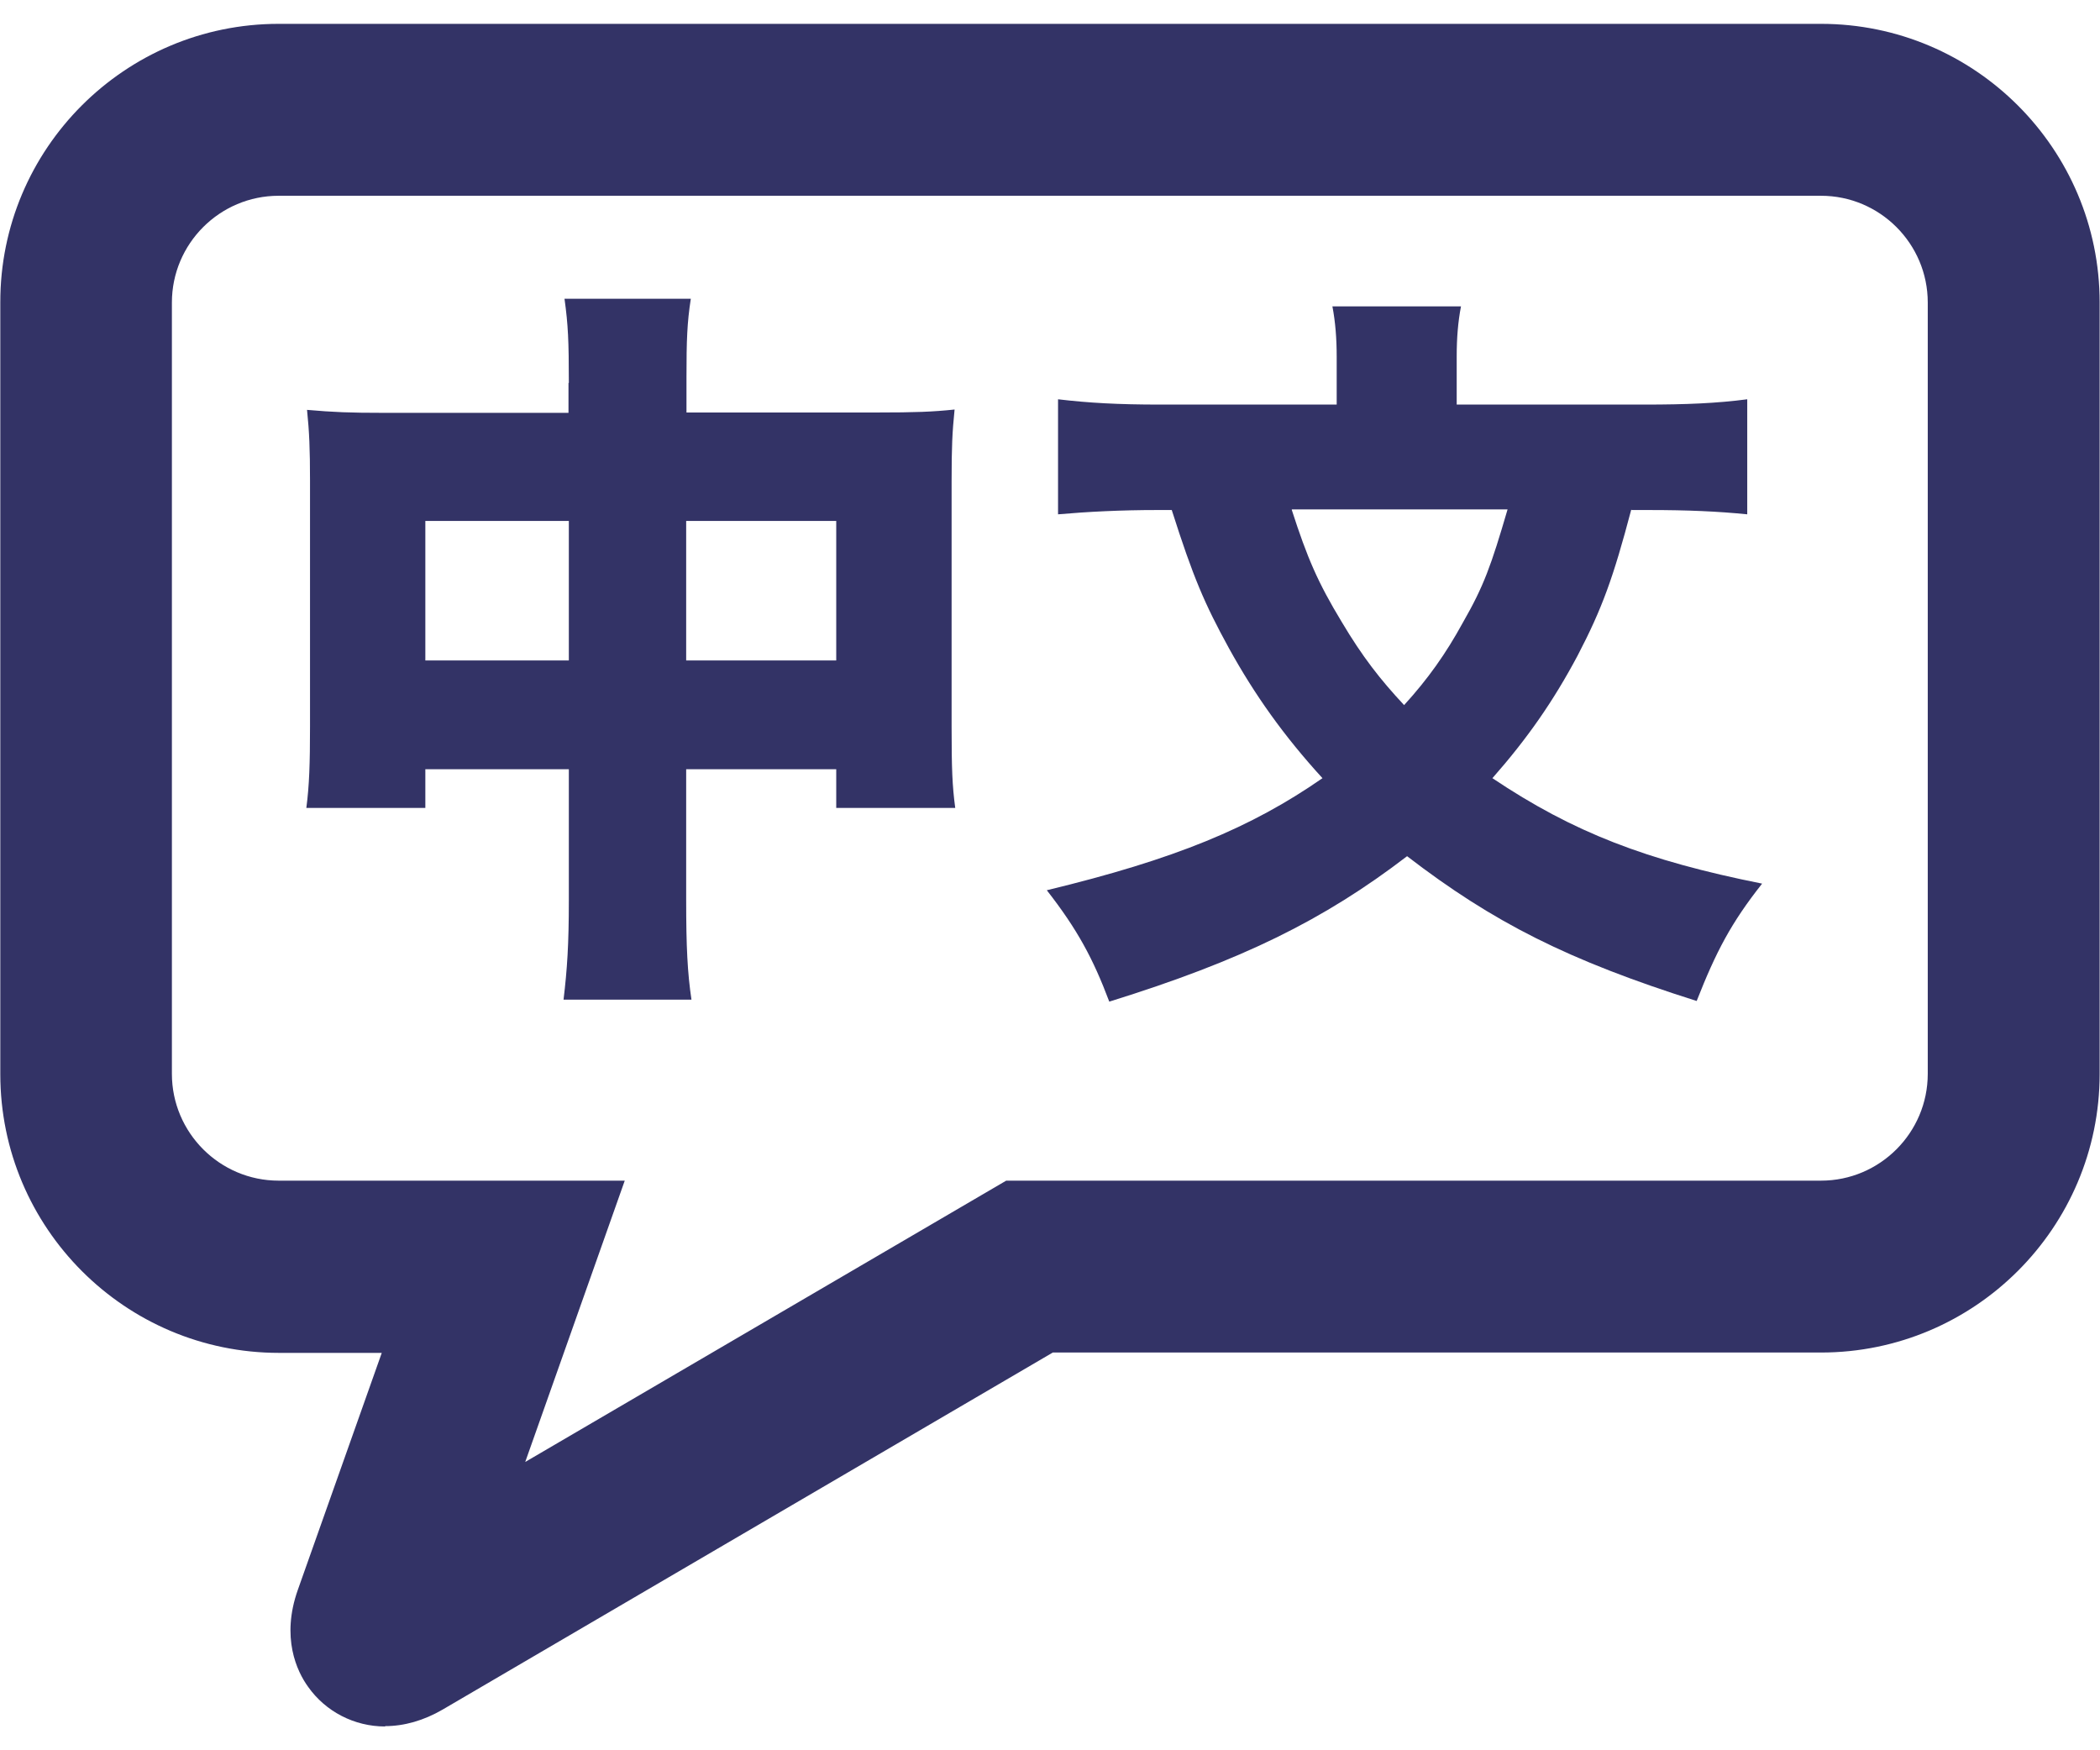
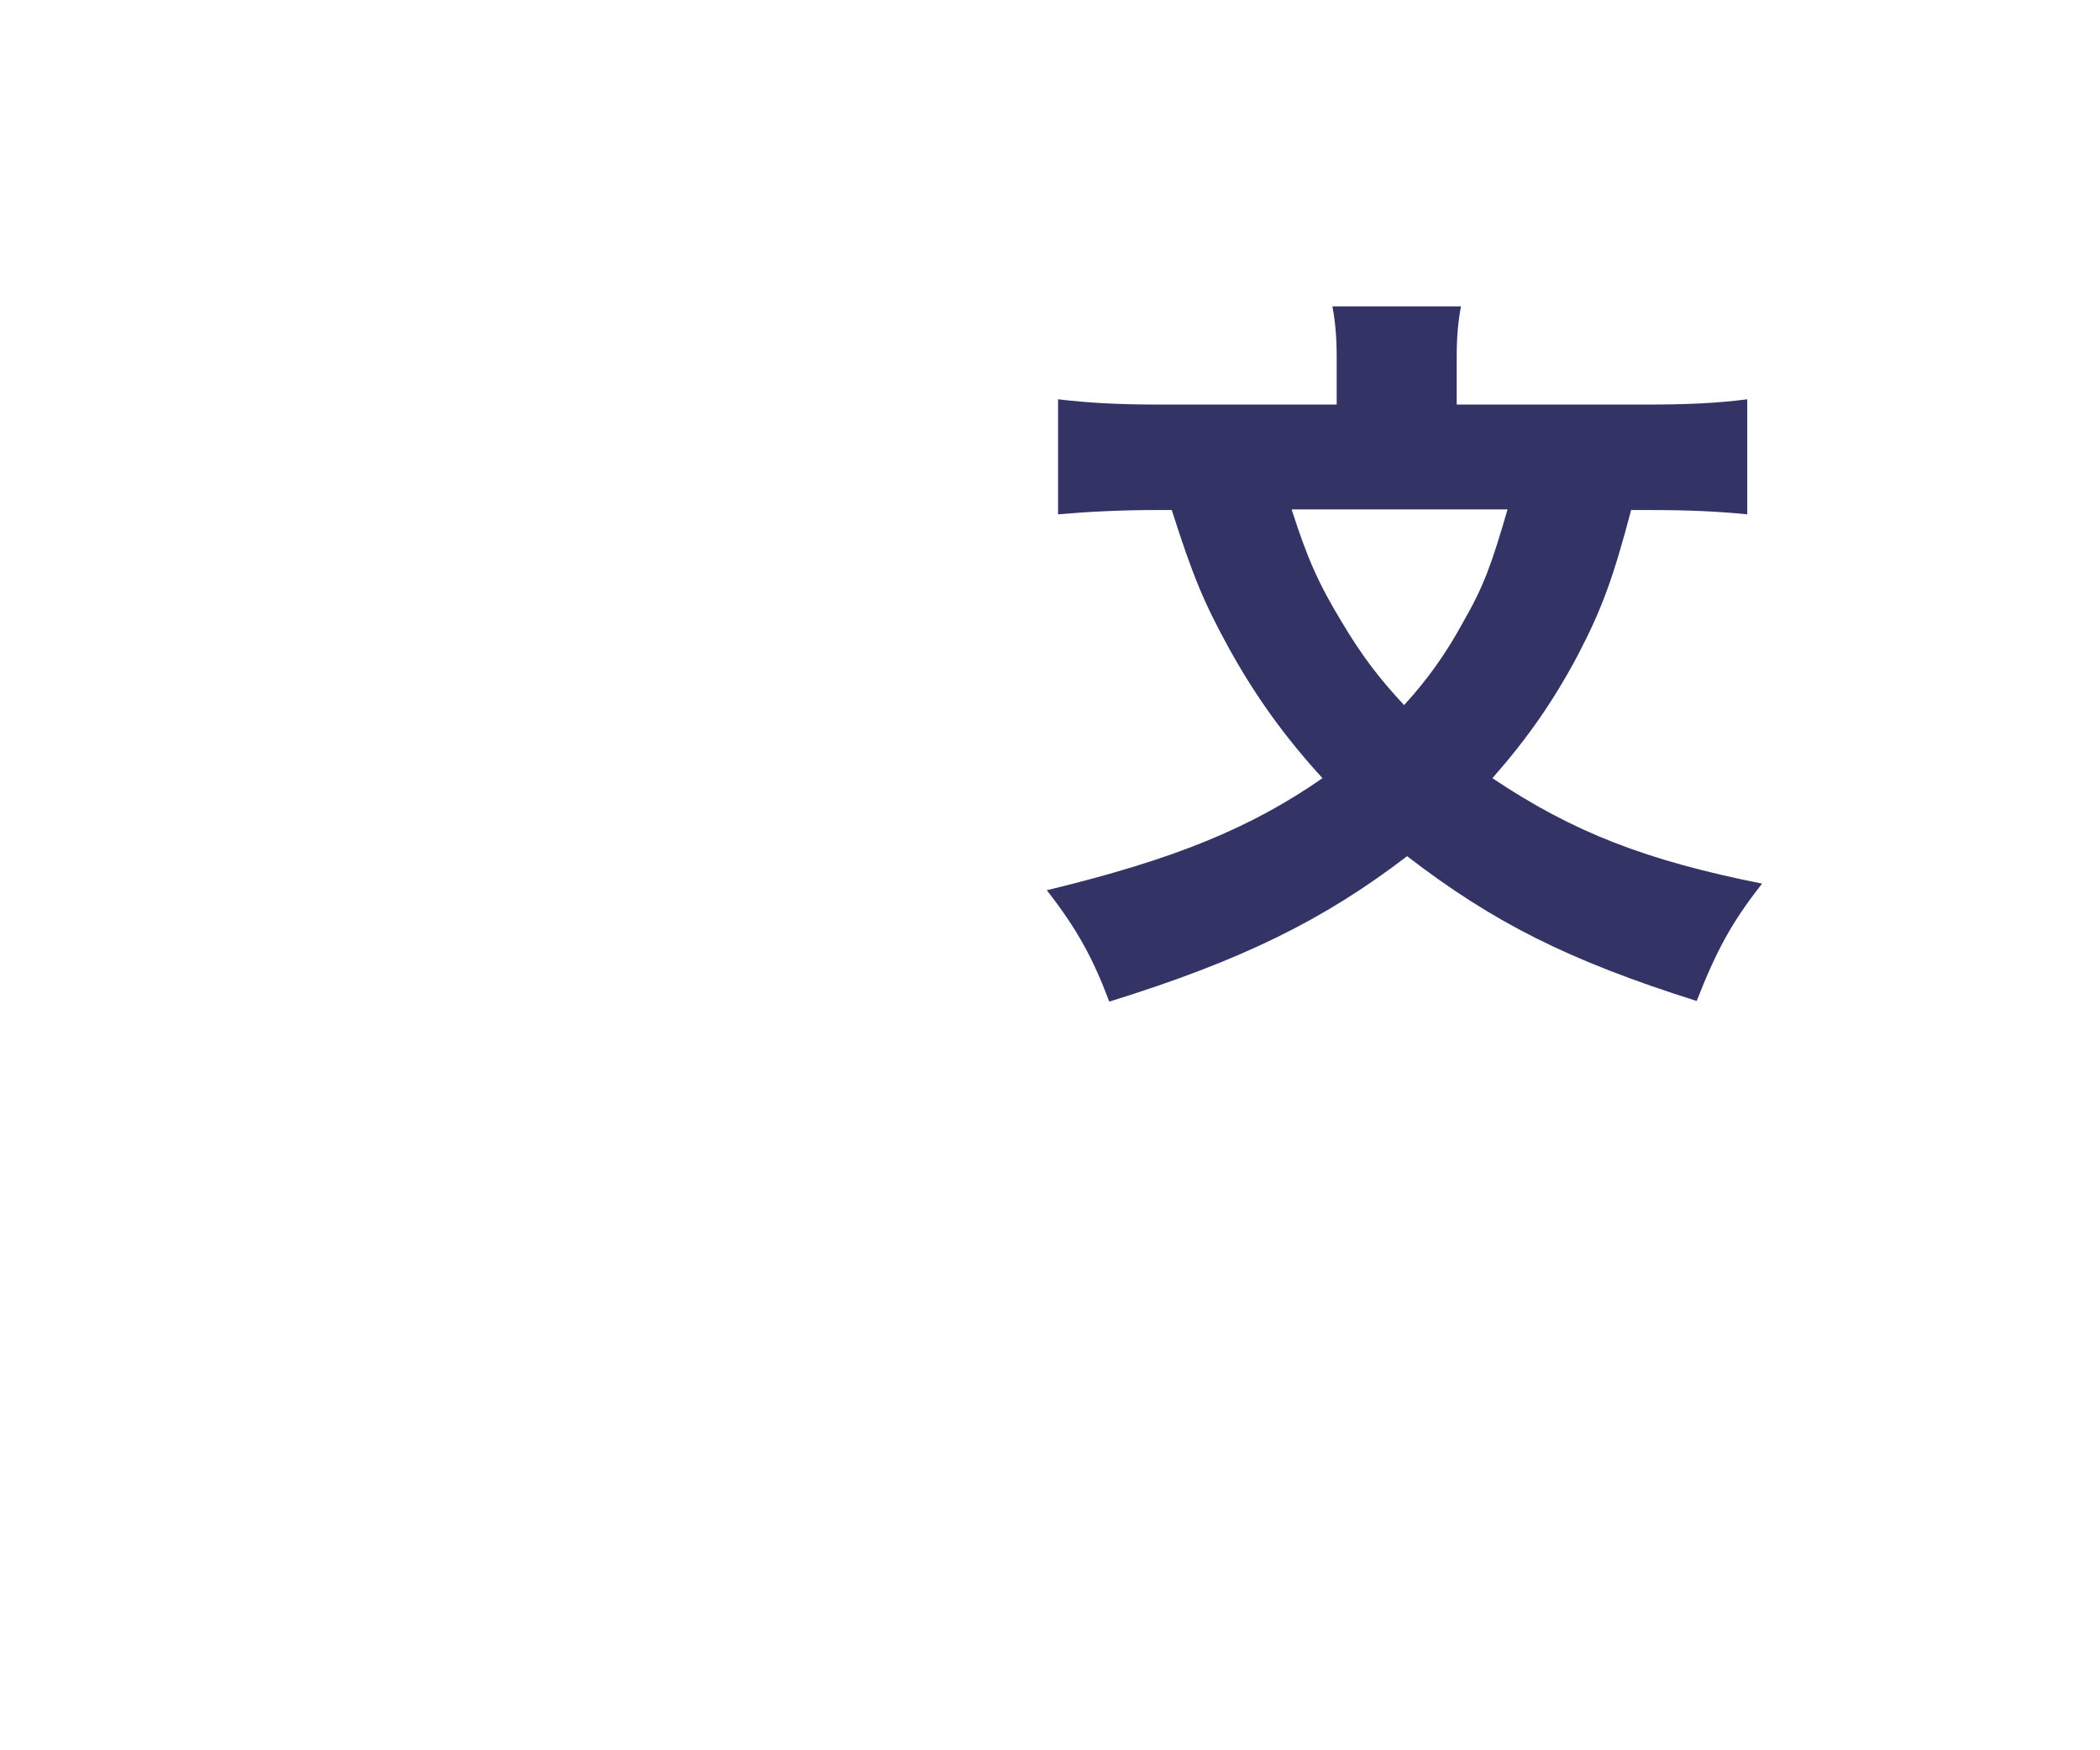
<svg xmlns="http://www.w3.org/2000/svg" width="48" height="40" viewBox="0 0 48 40" fill="none">
-   <path d="M13.002 8.747C13.002 7.795 12.986 7.425 12.903 6.828H15.79C15.706 7.372 15.691 7.765 15.691 8.626V9.427H20.036C20.92 9.427 21.312 9.412 21.819 9.359C21.766 9.888 21.751 10.205 21.751 10.991V16.613C21.751 17.564 21.766 17.957 21.834 18.464H19.114V17.58H15.684V20.572C15.684 21.644 15.714 22.234 15.805 22.846H12.881C12.964 22.151 13.002 21.591 13.002 20.572V17.58H9.722V18.464H7.002C7.07 17.95 7.086 17.444 7.086 16.613V10.976C7.086 10.266 7.07 9.873 7.018 9.367C7.63 9.42 7.985 9.435 8.786 9.435H12.994V8.755L13.002 8.747ZM9.722 11.905V15.094H13.002V11.905H9.722ZM19.114 15.094V11.905H15.684V15.094H19.114Z" fill="#333366" />
  <path d="M37.285 11.649C36.877 13.197 36.62 13.908 36.061 14.98C35.502 16.031 34.905 16.884 34.112 17.784C35.963 19.023 37.625 19.665 40.277 20.194C39.567 21.093 39.227 21.743 38.781 22.876C35.842 21.947 34.127 21.078 32.162 19.567C30.258 21.025 28.392 21.947 25.355 22.891C24.985 21.909 24.629 21.244 23.927 20.345C26.866 19.635 28.596 18.917 30.228 17.784C29.344 16.817 28.679 15.88 28.09 14.814C27.531 13.794 27.274 13.197 26.783 11.656H26.443C25.627 11.656 24.864 11.694 24.184 11.754V9.125C24.879 9.208 25.559 9.246 26.511 9.246H30.553V8.158C30.553 7.735 30.523 7.357 30.455 7.002H33.394C33.326 7.357 33.296 7.72 33.296 8.143V9.246H37.595C38.547 9.246 39.242 9.216 39.937 9.125V11.754C39.257 11.686 38.577 11.656 37.693 11.656H37.3L37.285 11.649ZM29.525 11.649C29.881 12.752 30.122 13.311 30.666 14.21C31.142 15.011 31.55 15.532 32.094 16.114C32.638 15.517 33.046 14.943 33.439 14.225C33.915 13.394 34.081 12.933 34.459 11.641H29.533L29.525 11.649Z" fill="#333366" />
-   <path d="M8.802 39.456C8.099 39.456 7.442 39.116 7.042 38.549C6.785 38.194 6.422 37.423 6.807 36.335L8.726 30.918H6.377C2.863 30.918 0.007 28.062 0.007 24.549V6.914C-0 3.401 2.856 0.545 6.369 0.545H41.623C45.136 0.545 47.992 3.401 47.992 6.914V24.541C47.992 28.054 45.136 30.91 41.623 30.91H24.064L10.117 39.07C9.686 39.32 9.24 39.448 8.802 39.448V39.456ZM6.369 4.474C5.024 4.474 3.929 5.569 3.929 6.914V24.541C3.929 25.886 5.024 26.982 6.369 26.982H14.28L12.005 33.411L22.999 26.982H41.623C42.968 26.982 44.063 25.886 44.063 24.541V6.914C44.063 5.569 42.968 4.474 41.623 4.474H6.369Z" fill="#333366" />
</svg>